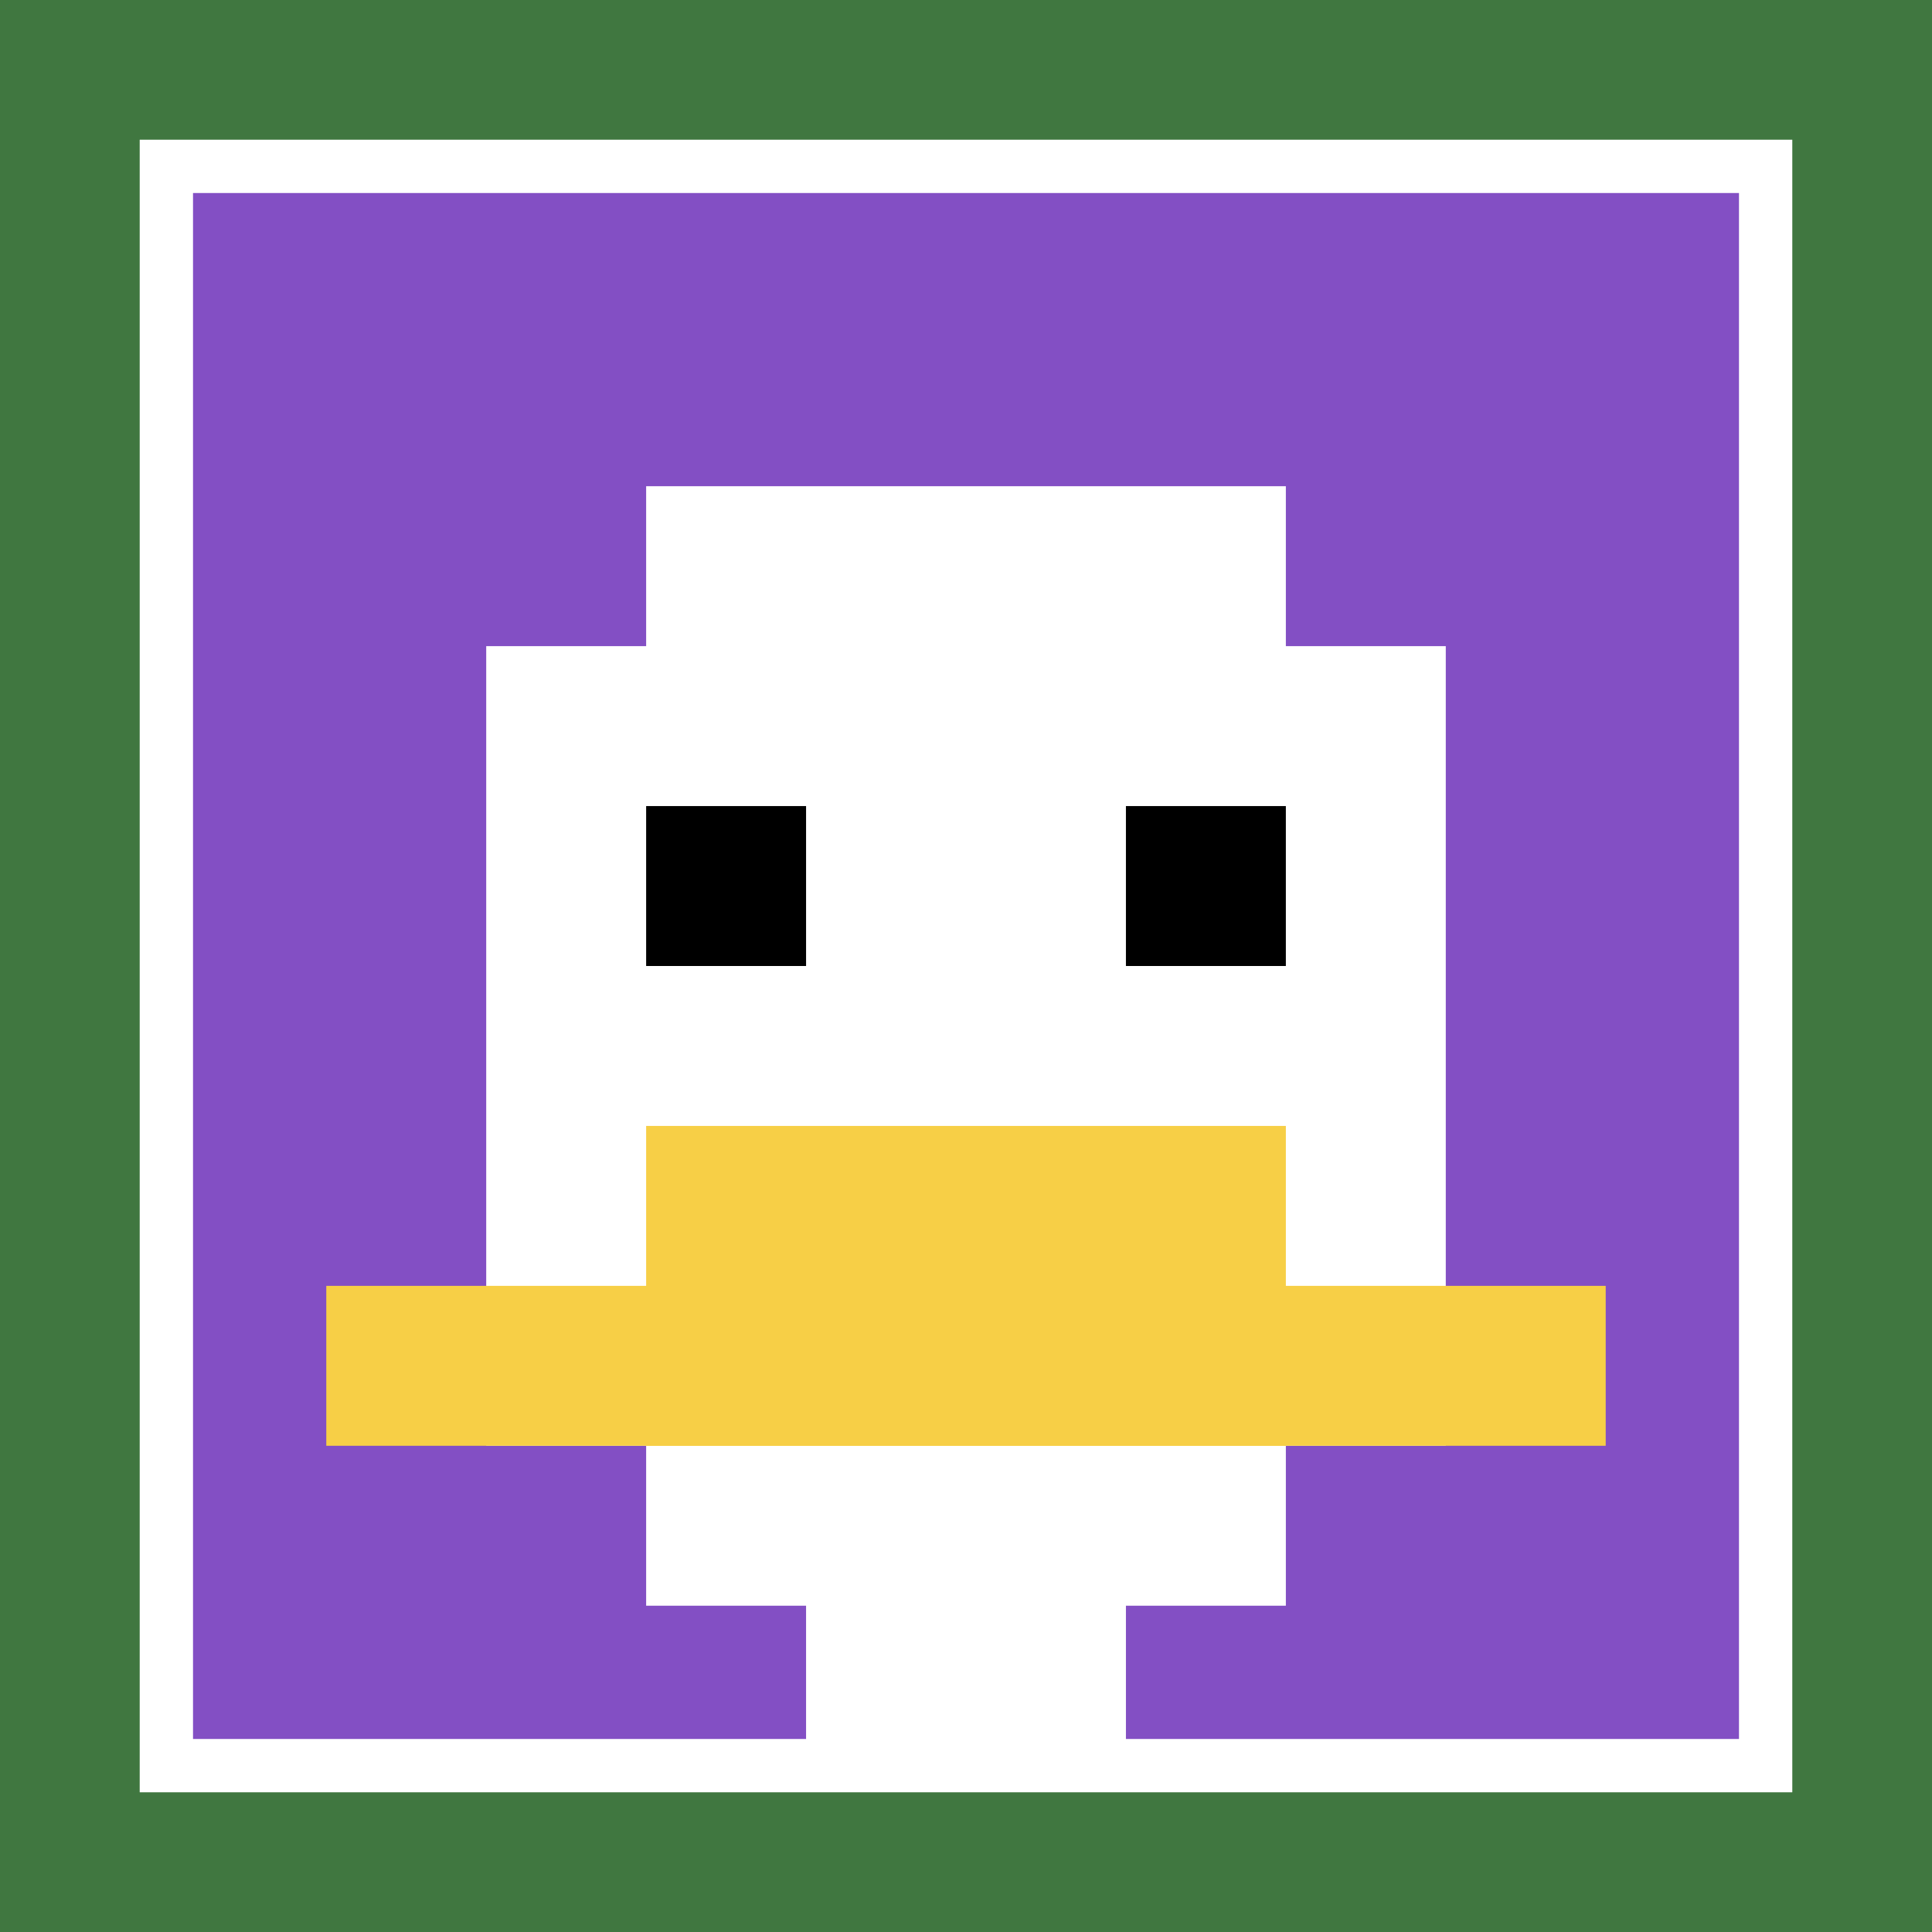
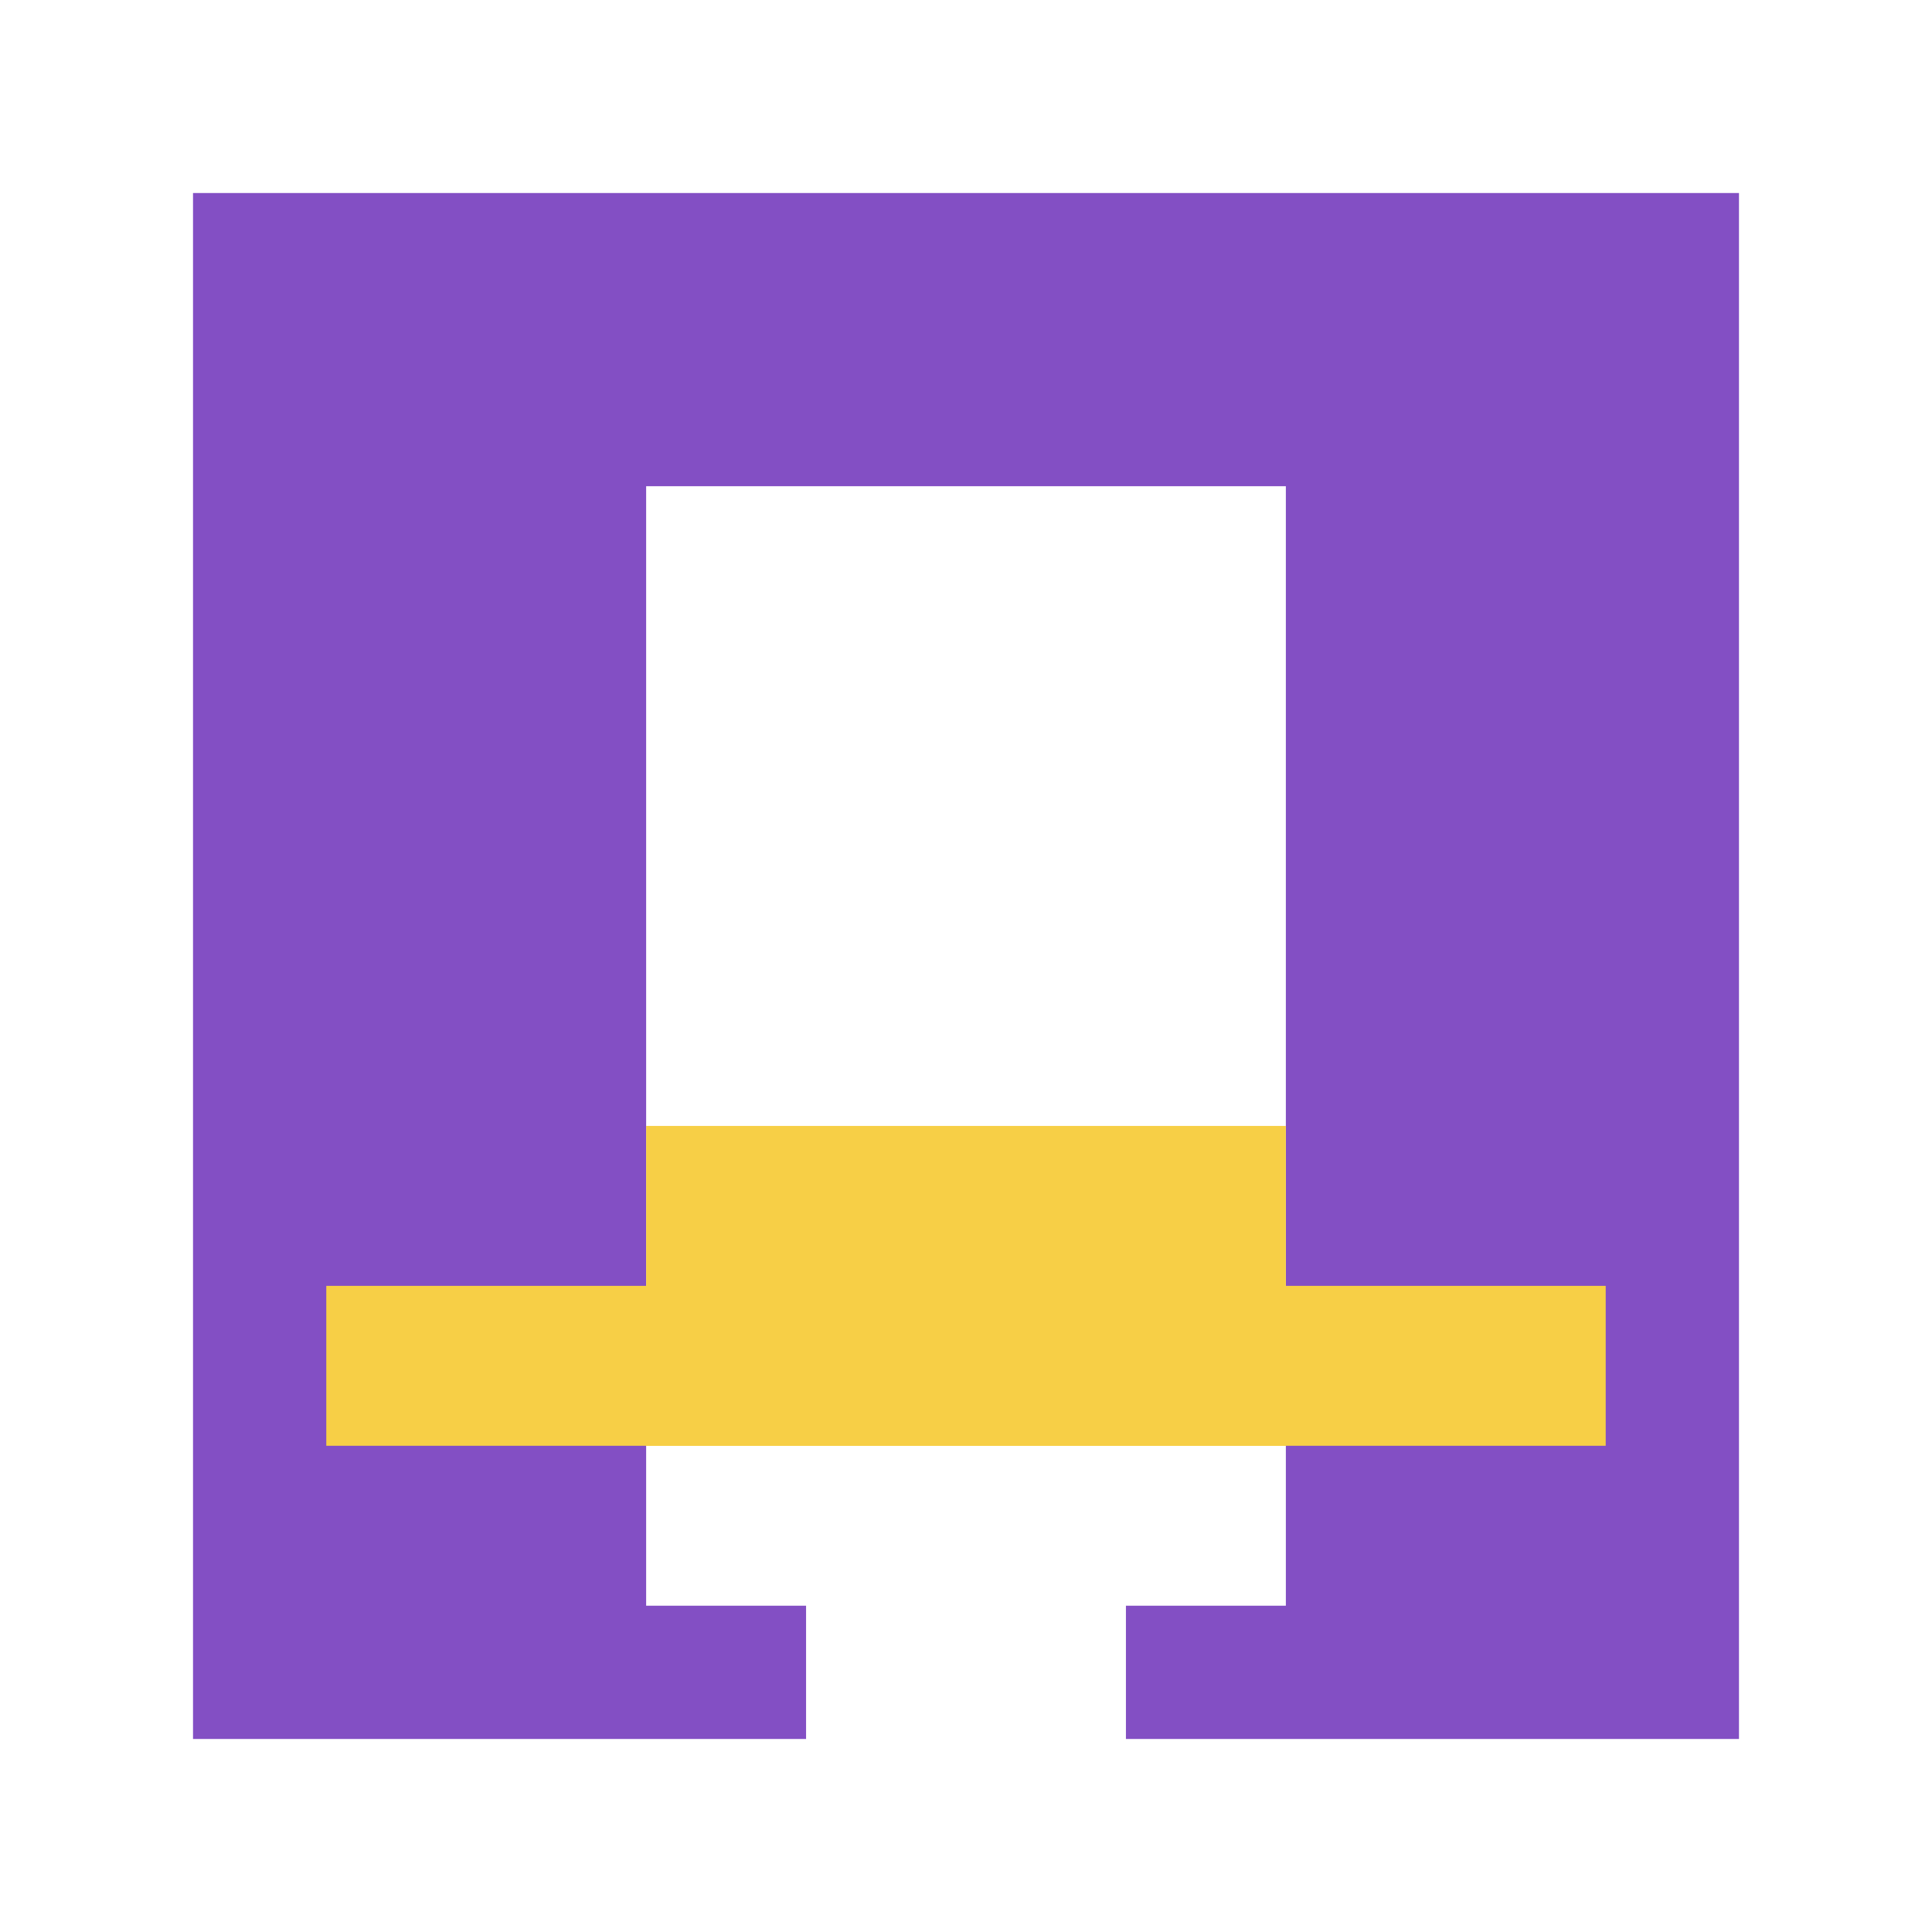
<svg xmlns="http://www.w3.org/2000/svg" version="1.1" width="871" height="871">
  <title>'goose-pfp-952801' by Dmitri Cherniak</title>
  <desc>seed=952801
backgroundColor=#407740
padding=20
innerPadding=75
timeout=500
dimension=1
border=true
Save=function(){return n.handleSave()}
frame=316

Rendered at Sun Sep 15 2024 17:50:07 GMT-0700 (hora de verano del Pacífico)
Generated in &lt;1ms
</desc>
  <defs />
-   <rect width="100%" height="100%" fill="#407740" />
  <g>
    <g id="0-0">
      <rect x="75" y="75" height="721" width="721" fill="#834FC4" />
      <g>
        <rect id="75-75-3-2-4-7" x="291.3" y="219.2" width="288.4" height="504.7" fill="#ffffff" />
-         <rect id="75-75-2-3-6-5" x="219.2" y="291.3" width="432.6" height="360.5" fill="#ffffff" />
        <rect id="75-75-4-8-2-2" x="363.4" y="651.8" width="144.2" height="144.2" fill="#ffffff" />
        <rect id="75-75-1-7-8-1" x="147.1" y="579.7" width="576.8" height="72.1" fill="#F7CF46" />
        <rect id="75-75-3-6-4-2" x="291.3" y="507.6" width="288.4" height="144.2" fill="#F7CF46" />
-         <rect id="75-75-3-4-1-1" x="291.3" y="363.4" width="72.1" height="72.1" fill="#000000" />
-         <rect id="75-75-6-4-1-1" x="507.6" y="363.4" width="72.1" height="72.1" fill="#000000" />
      </g>
      <rect x="75" y="75" stroke="white" stroke-width="24.033" height="721" width="721" fill="none" />
    </g>
  </g>
</svg>